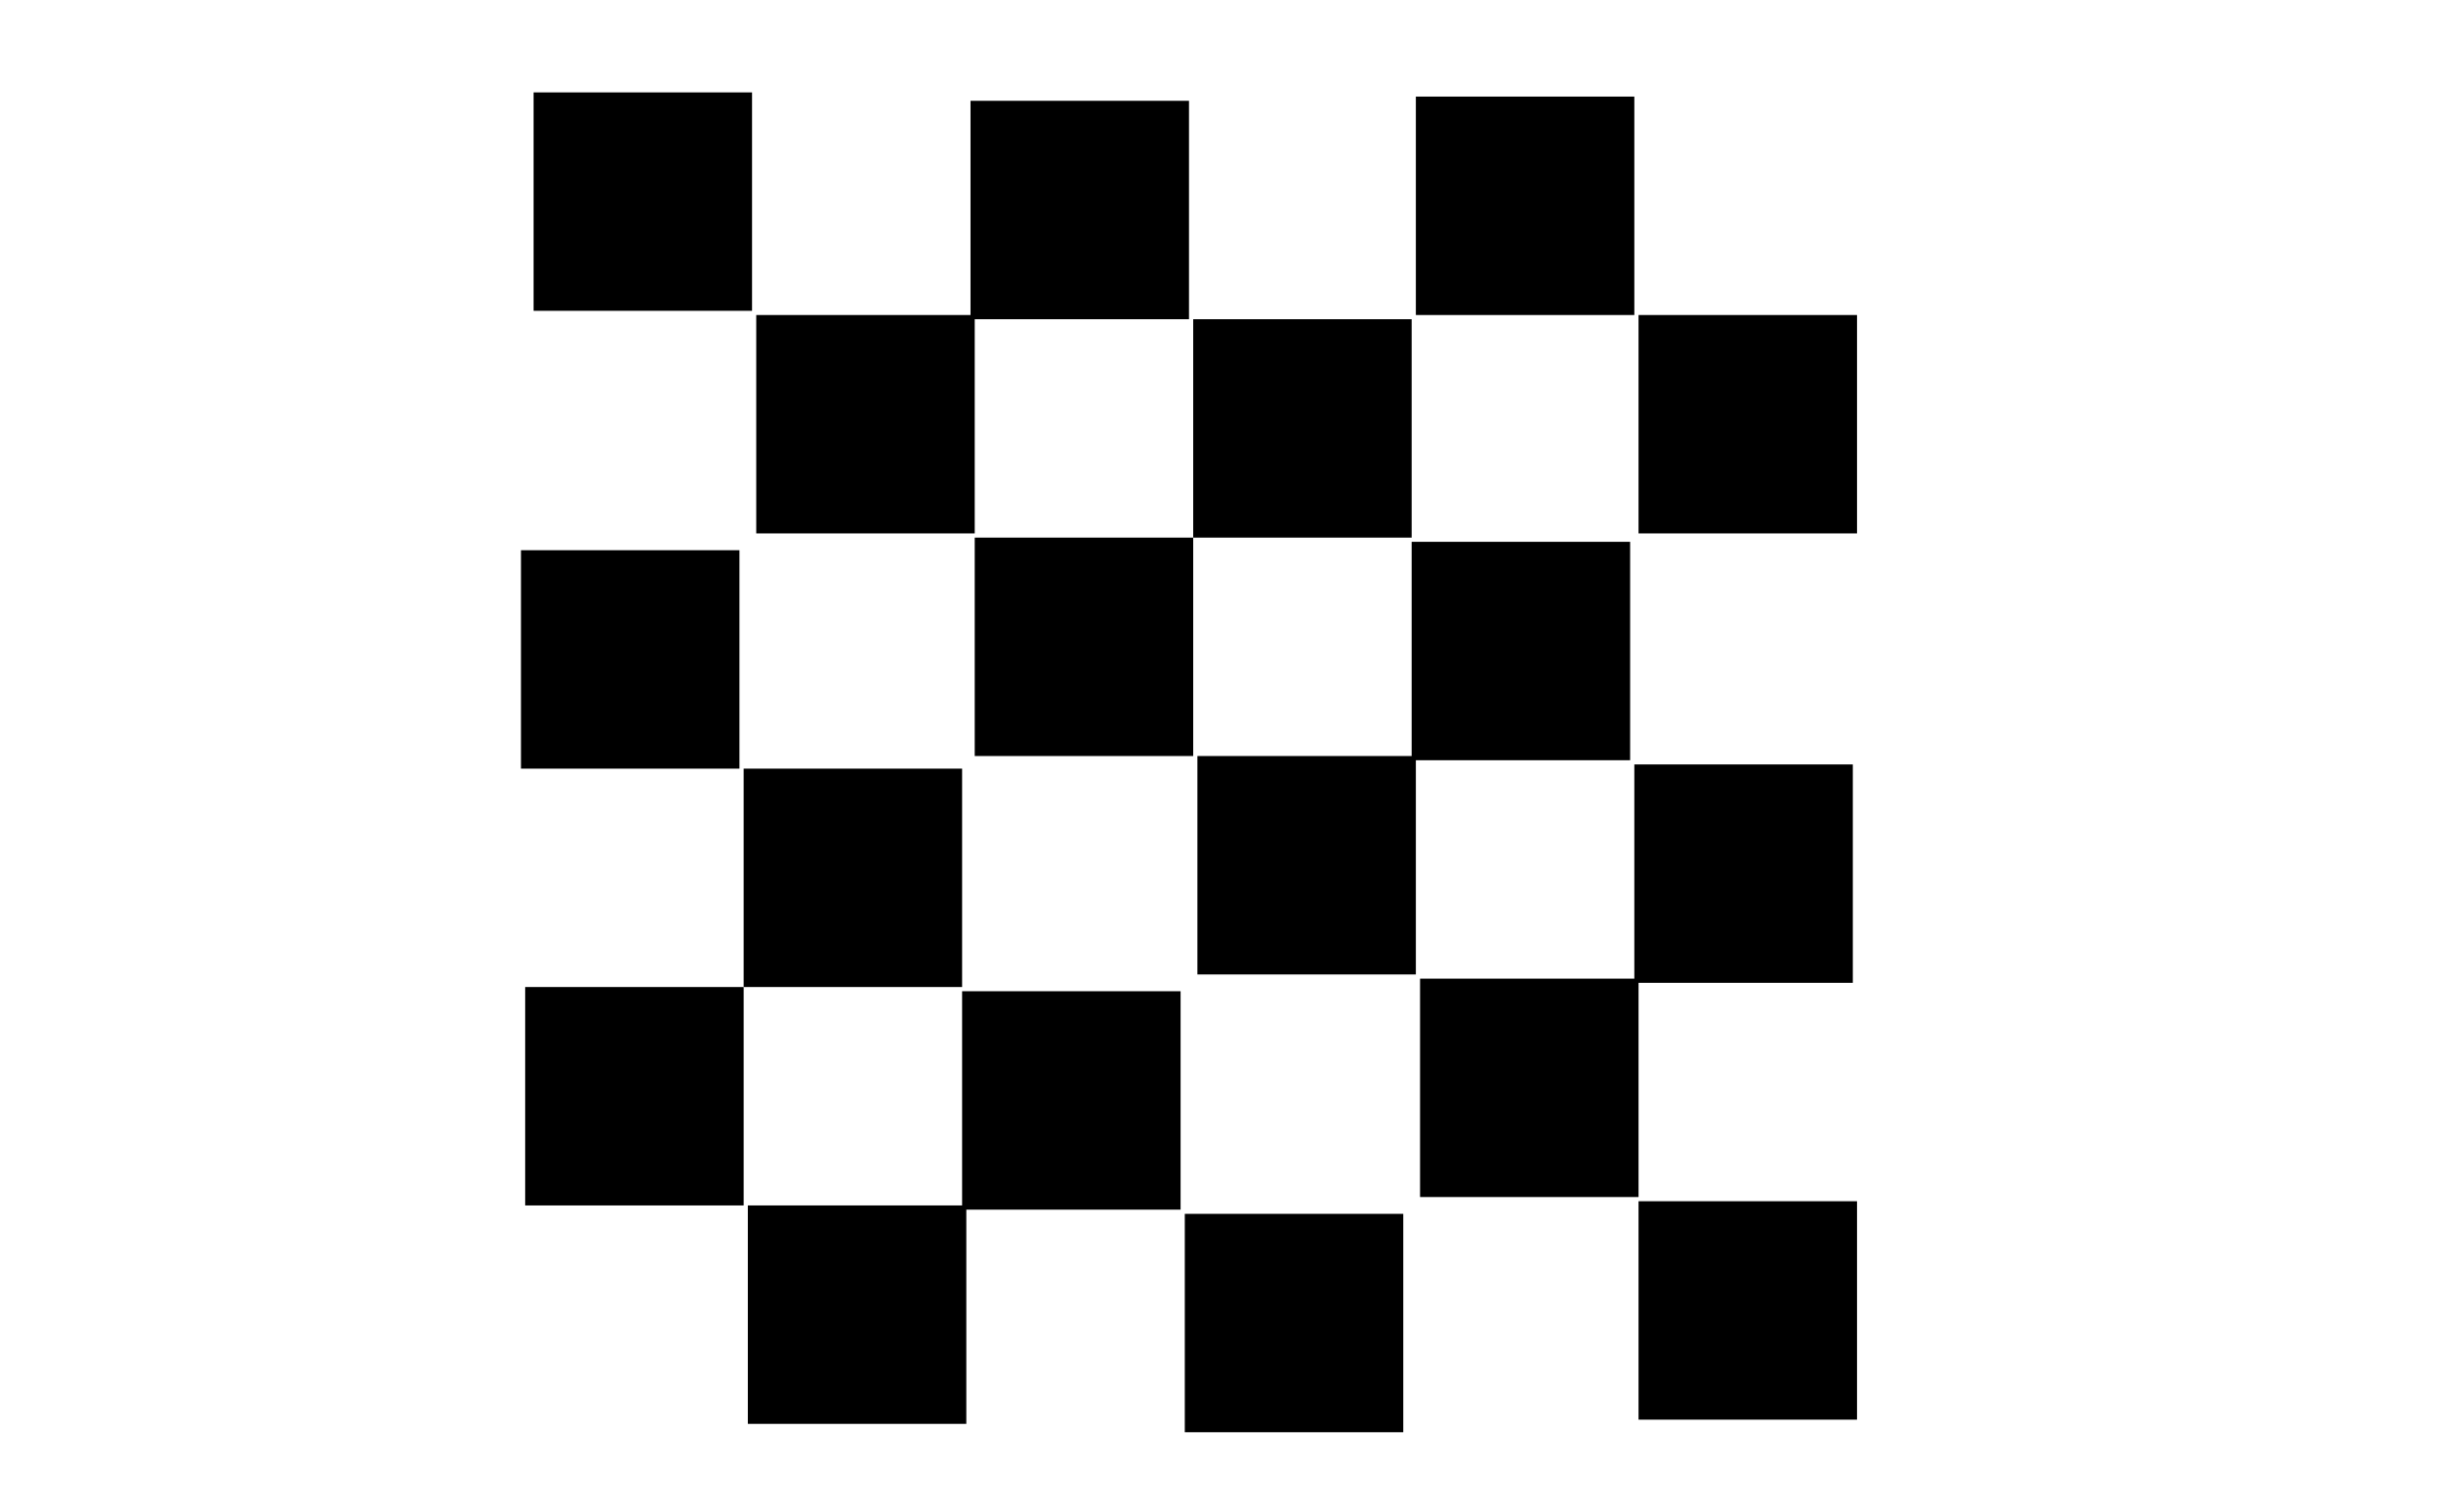
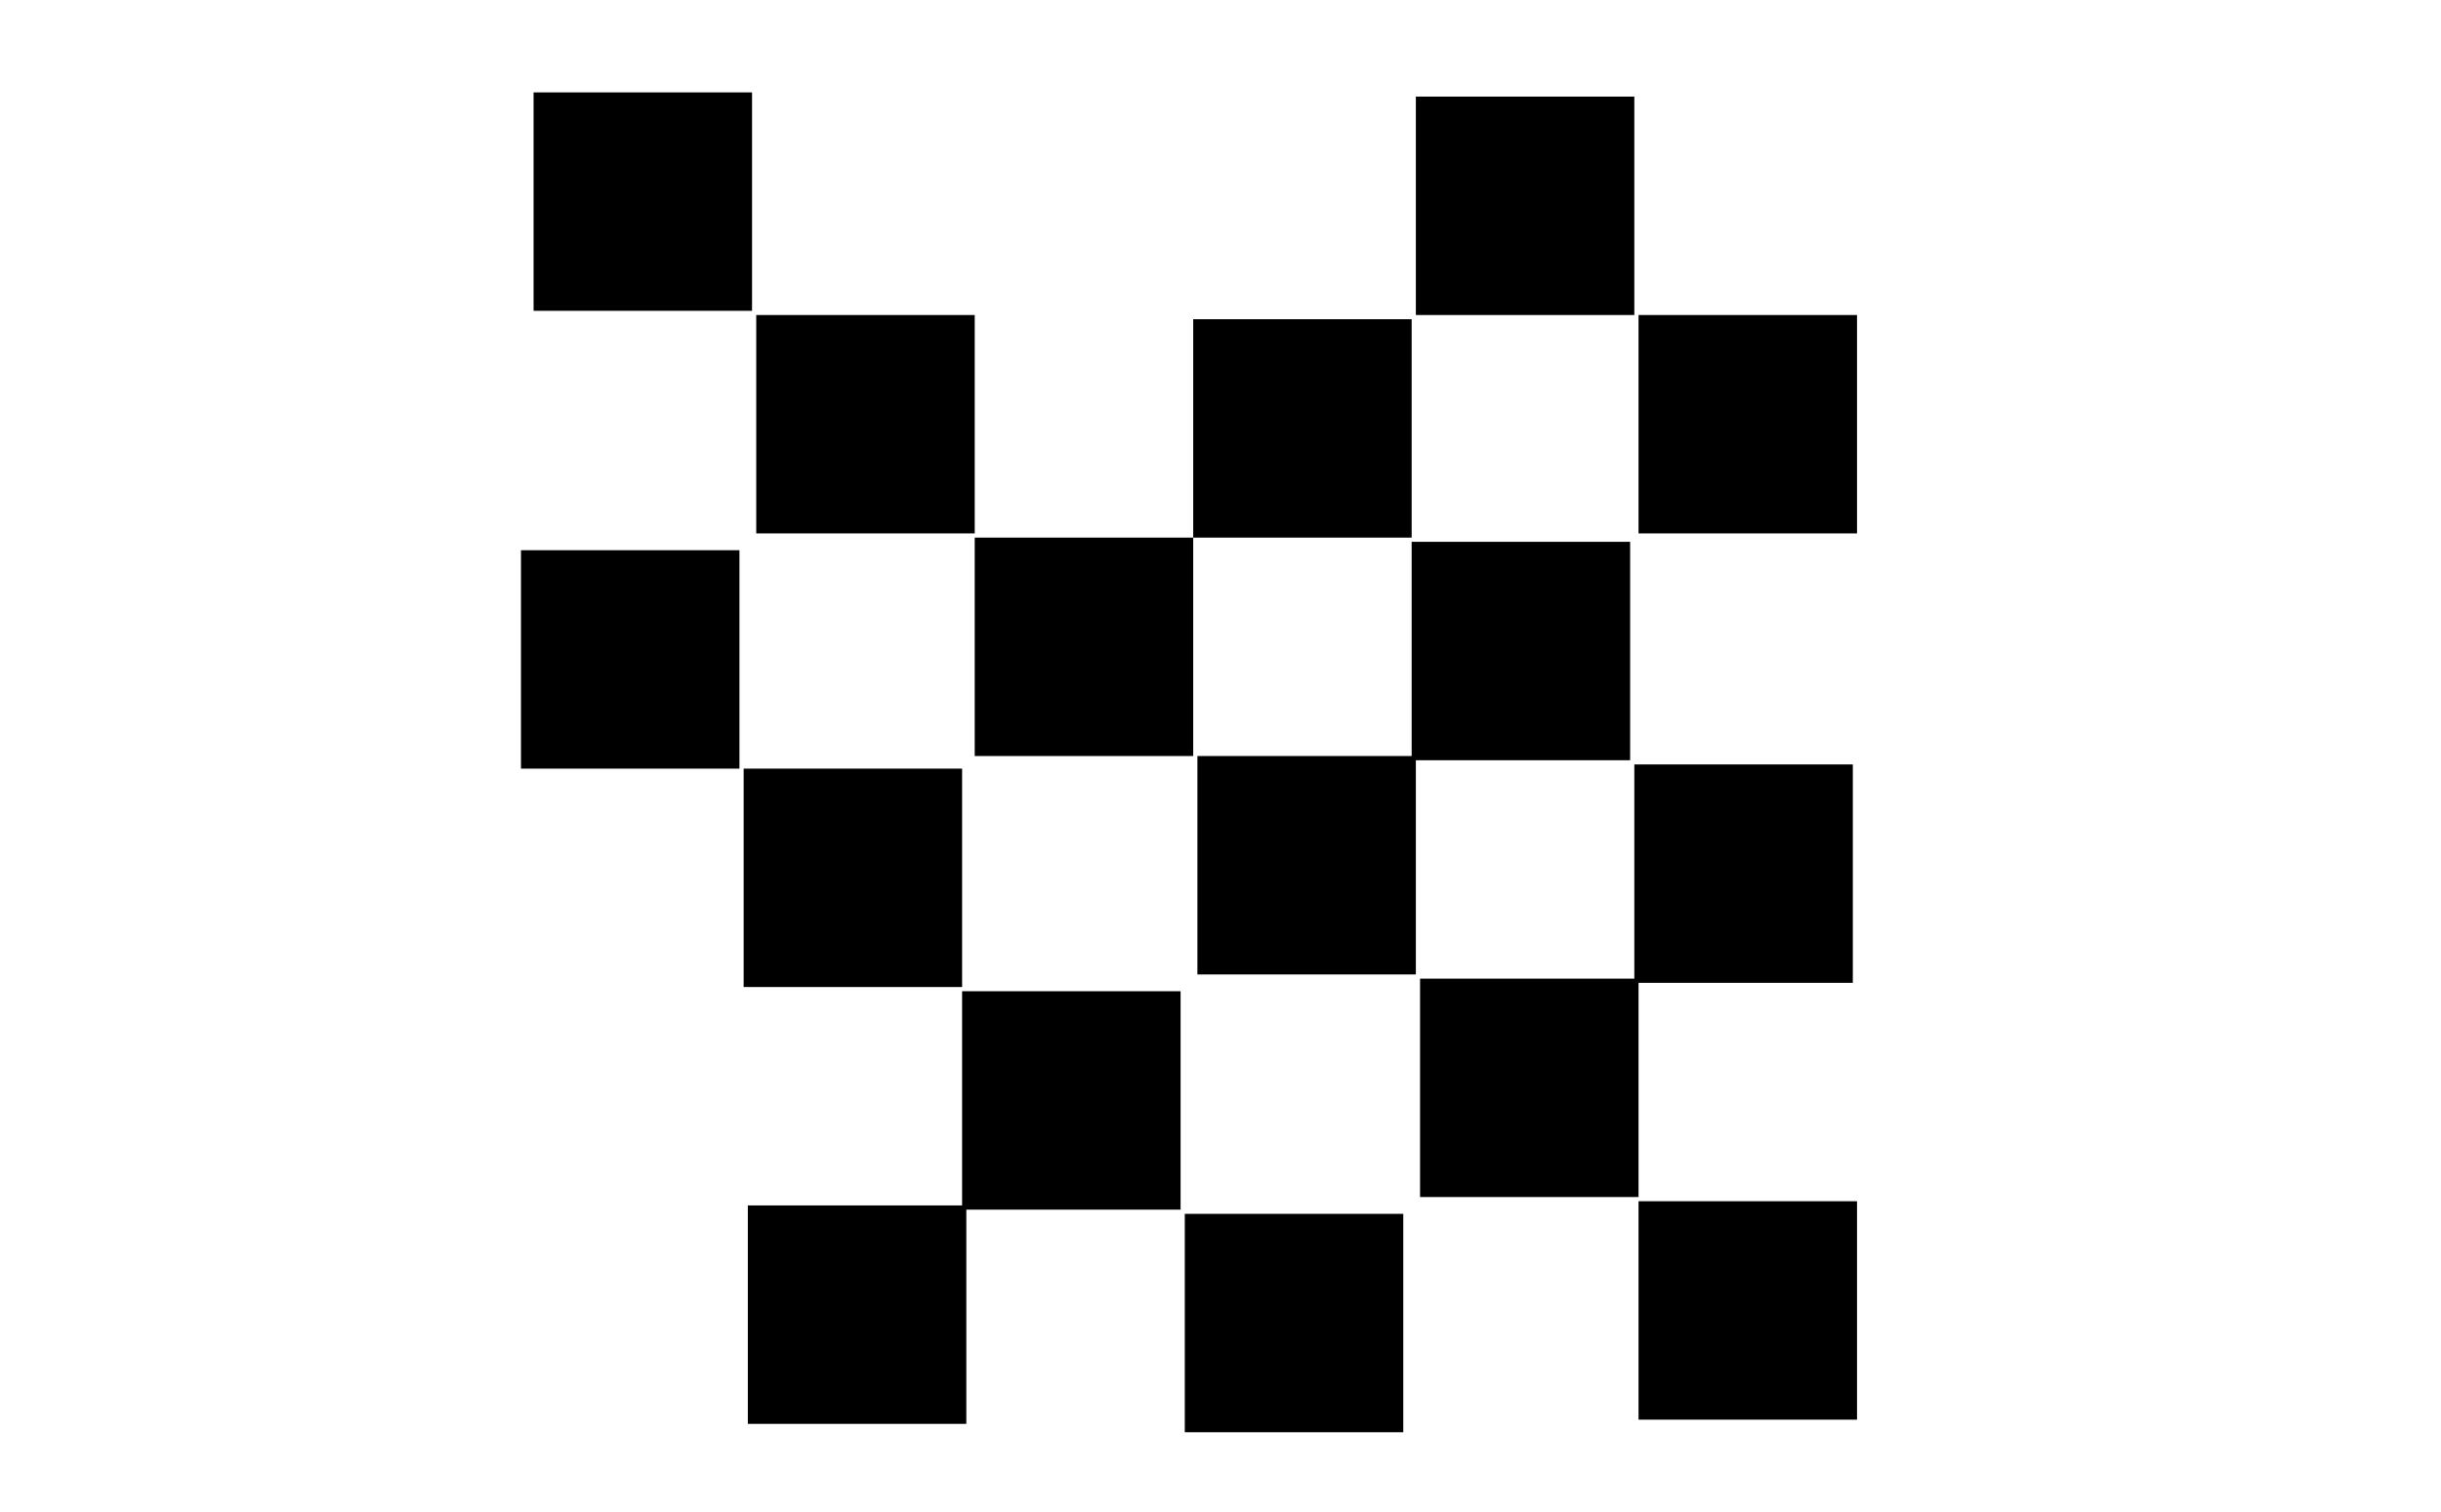
<svg xmlns="http://www.w3.org/2000/svg" version="1.1" id="レイヤー_1" x="0px" y="0px" width="58.1px" height="36px" viewBox="0 0 58.1 36" style="enable-background:new 0 0 58.1 36;" xml:space="preserve">
  <style type="text/css">

	.st0{fill:none;stroke:#000000;stroke-width:3.6;stroke-miterlimit:10;}
	.st1{fill:none;}
	.st2{fill:none;stroke:#000000;stroke-width:1.8;stroke-miterlimit:10;}

</style>
  <rect x="-156.1" class="st1" width="58" height="36" />
  <g>
    <path d="M-117.3,2.4h-22v21.2h23V2.4H-117.3z M-118.3,4.5c0,1.8,0,15.1,0,16.9c-1.8,0-16.9,0-18.8,0c0-1.8,0-15.1,0-16.9   C-135.3,4.5-120.2,4.5-118.3,4.5z" />
    <rect x="-139.2" y="25" width="23" height="4.8" />
    <rect x="-141.9" y="30.9" width="28.4" height="2.7" />
  </g>
  <path d="M-57.6,10.5l7.1-7.2L-52,1.8l-8.6,8.7h-3.7v3.9h-1.1v8.1h1.1V33h29.7V10.5H-57.6z M-37.7,17.7h-23.5v-4.1h23.5V17.7z   M-52.4,25c0,2.1-1.7,3.9-3.9,3.9c-2.1,0-3.9-1.7-3.9-3.9c0-2.1,1.7-3.9,3.9-3.9C-54.2,21.1-52.4,22.8-52.4,25z M-38.6,25  c0,2.1-1.7,3.9-3.9,3.9c-2.1,0-3.9-1.7-3.9-3.9c0-2.1,1.7-3.9,3.9-3.9C-40.3,21.1-38.6,22.8-38.6,25z" />
  <g>
    <g>
      <rect x="12.7" y="2.2" width="5.2" height="5.2" />
      <rect x="18" y="7.5" width="5.2" height="5.2" />
      <rect x="23.2" y="12.8" width="5.2" height="5.2" />
      <rect x="28.5" y="18" width="5.2" height="5.2" />
      <rect x="33.8" y="23.3" width="5.2" height="5.2" />
      <rect x="39" y="28.6" width="5.2" height="5.2" />
    </g>
    <g>
-       <rect x="23.1" y="2.4" width="5.2" height="5.2" />
      <rect x="28.4" y="7.6" width="5.2" height="5.2" />
      <rect x="33.6" y="12.9" width="5.2" height="5.2" />
      <rect x="38.9" y="18.2" width="5.2" height="5.2" />
    </g>
    <g>
      <rect x="33.7" y="2.3" width="5.2" height="5.2" />
      <rect x="39" y="7.5" width="5.2" height="5.2" />
    </g>
    <g>
      <rect x="12.4" y="13.1" width="5.2" height="5.2" />
      <rect x="17.7" y="18.3" width="5.2" height="5.2" />
      <rect x="22.9" y="23.6" width="5.2" height="5.2" />
      <rect x="28.2" y="28.9" width="5.2" height="5.2" />
    </g>
    <g>
-       <rect x="12.5" y="23.5" width="5.2" height="5.2" />
      <rect x="17.8" y="28.7" width="5.2" height="5.2" />
    </g>
    <rect x="10" y="2.1" class="st1" width="36.7" height="31.9" />
  </g>
  <g>
    <rect x="97.2" y="11.6" width="4.9" height="13.6" />
    <polygon points="114.3,34.3 104.2,24.8 104.2,11.9 114.3,2.3  " />
  </g>
  <g>
    <path d="M-144.6,86.3l-0.1,0.2l0.2,0c10.9,4.8,23.3,4.8,34.2,0l0.2,0l-0.1-0.2c2.4-8,2.4-16.5,0-24.5l0.1-0.2l-0.2,0   c-10.9-4.8-23.3-4.8-34.2,0l-0.2,0l0.1,0.2C-147,69.7-147,78.3-144.6,86.3z M-142.6,84.4c-1.8-6.8-1.8-14.1,0-20.9l-0.1-0.2l0.2,0   c9.7-3.9,20.5-3.9,30.1,0l0.2,0l-0.1,0.2c1.8,6.8,1.8,14.1,0,20.9l0.1,0.2l-0.2,0c-9.7,3.9-20.5,3.9-30.1,0l-0.2,0L-142.6,84.4z" />
    <polygon points="-119.3,81.4 -118.9,81.3 -115.7,81.3 -115.4,81.4 -115.5,81.1 -115.5,77.9 -115.4,77.6 -115.7,77.7 -118.9,77.7    -119.3,77.6 -119.2,77.9 -119.2,81.1  " />
    <polygon points="-139.4,81.4 -139,81.3 -135.9,81.3 -135.5,81.4 -135.6,81.1 -135.6,77.9 -135.5,77.6 -135.9,77.7 -139,77.7    -139.4,77.6 -139.3,77.9 -139.3,81.1  " />
    <polygon points="-132.7,81.4 -132.3,81.3 -129.2,81.3 -128.8,81.4 -128.9,81.1 -128.9,77.9 -128.8,77.6 -129.2,77.7 -132.3,77.7    -132.7,77.6 -132.6,77.9 -132.6,81.1  " />
    <polygon points="-126,81.4 -125.6,81.3 -122.5,81.3 -122.1,81.4 -122.2,81.1 -122.2,77.9 -122.1,77.6 -122.5,77.7 -125.6,77.7    -126,77.6 -125.9,77.9 -125.9,81.1  " />
  </g>
  <g>
    <g>
      <path d="M44,74.1c0,8.1-6.6,14.8-14.8,14.8c-8.1,0-14.8-6.6-14.8-14.8c0-8.1,6.6-14.8,14.8-14.8C37.4,59.4,44,66,44,74.1z     M29.3,57.1c-9.4,0-17,7.6-17,17c0,9.4,7.6,17,17,17c9.4,0,17-7.6,17-17C46.3,64.8,38.6,57.1,29.3,57.1z" />
    </g>
    <g>
      <path d="M18.2,67.6h0.5c3.1,0,4-1.9,4-3.3h2.7v18.9h-3.2v-13h-3.9V67.6z" />
      <path d="M34.9,83.7c-4.2,0-5.7-3.2-5.7-5.7c0-1,0-3.5,2.5-4.8c-1.3-0.7-2-1.9-2-3.7c0-3.2,2.2-5.2,5.1-5.2c3.4,0,5.2,2.3,5.2,4.9    c0,1.6-0.6,3-1.9,3.8c1.6,0.9,2.4,2.1,2.4,4.5C40.6,80,39.3,83.7,34.9,83.7z M34.9,74.8c-1.2,0-2.3,0.9-2.3,2.9c0,1.8,0.9,3,2.4,3    c1.7,0,2.3-1.7,2.3-3C37.3,76.4,36.7,74.8,34.9,74.8z M37,69.6c0-1.4-0.9-2.3-1.9-2.3c-1.5,0-2.2,1-2.2,2.3c0,1.1,0.7,2.3,2.1,2.3    C36.2,72,37,71,37,69.6z" />
    </g>
    <rect x="9.9" y="57.2" class="st1" width="39.1" height="34" />
  </g>
  <g>
    <path d="M122.5,76.4v-7c0-4.7-4.4-4.7-7.2-4.7c-2.9,0-7.2,0-7.2,4.7v7h-2.6v14H125v-14H122.5z M110.6,69.4c0-1.6,0.6-2,4.6-2   c4,0,4.6,0.4,4.6,2v7h-9.2V69.4z M116.5,84.1v2.3c0,0.7-0.6,1.3-1.3,1.3c-0.7,0-1.3-0.6-1.3-1.3v-2.3c-0.8-0.5-1.4-1.3-1.4-2.3   c0-1.5,1.2-2.7,2.7-2.7c1.5,0,2.7,1.2,2.7,2.7C117.9,82.8,117.3,83.6,116.5,84.1z" />
    <polygon points="104.2,82.9 88.2,82.9 88.2,58.4 116.6,58.4 116.6,63.8 113.1,63.8 113.1,61.9 91.7,61.9 91.7,79.4 104.2,79.4  " />
  </g>
  <path d="M-112.9,126.5v19.9H-141v-19.9h3.6c-0.1-2.3,0.2-6.1,2.5-8.9c1.8-2.2,4.5-3.3,8.2-3.3c3.4,0,6,1.1,7.8,3.3  c2.3,2.8,2.6,6.6,2.5,8.9H-112.9z M-133.6,126.5h13.2c0.1-1.6,0-4.5-1.6-6.4c-1.1-1.3-2.6-1.9-5.2-1.9c-2.2,0-3.8,0.6-4.9,1.9  C-133.6,121.9-133.7,124.8-133.6,126.5z M-124.3,134c0-1.5-1.2-2.7-2.7-2.7c-1.5,0-2.7,1.2-2.7,2.7c0,0.9,0.5,1.6,1.3,2.1v3.8  c0,0.8,0.6,1.4,1.4,1.4c0.8,0,1.4-0.6,1.4-1.4v-3.8C-124.8,135.6-124.3,134.9-124.3,134z" />
  <path d="M-53.5,143.9h3.8l-9.7-27.8h-3.1l-9.5,27.8h3.7l3-8.6h8.8L-53.5,143.9z M-64.1,131.7l3.2-9.2l3.2,9.2H-64.1z" />
  <g>
    <path d="M-35.6,144h-12.2v-28h12.2c3.7,0.1,10.6,2.8,10.6,12.5v3C-25,141.2-31.9,143.9-35.6,144L-35.6,144z M-44.3,140.4h8.6   c0.8,0,7.1-0.5,7.1-8.9v-3c0-8.5-6.4-8.9-7.1-8.9l-8.6,0V140.4z" />
  </g>
  <rect x="-77.6" y="112" class="st1" width="58.5" height="36" />
  <g>
    <path d="M17.4,139.9c0,3.1-1.5,4.6-3.2,5.2c-1.8,0.6-3.6,0.2-4.1-1.1c-0.5-1.3,0.4-3,2.2-3.7c0.8-0.3,1.7-0.5,2.5-0.4   c0,0,0.3-0.3,0.3-0.7c0-0.8,0-13.7,0-13.7h1.7c4,3.7,8.8,5.5,8.8,9.3c0,3.9-5.3,6.1-5.3,6.1l-0.3-0.6c0,0,2.9-1.3,2.9-5.2   c0-2.3-5.4-4.4-5.4-4.4L17.4,139.9z" />
    <rect x="28.1" y="131.3" width="3" height="3" />
    <rect x="33" y="131.3" width="3" height="3" />
    <rect x="38" y="131.3" width="3" height="3" />
    <g>
      <path d="M30.9,142.2c-1.4,0-4.6-0.1-8-1l0.6-2.1c4.1,1.1,8.1,0.9,8.1,0.9l0.9,0c0.1,0,6.5,0.3,11.5-2.1l0,0c0,0,1.7-1,1.7-3v-12.2    c0-1.9-1.7-3-1.8-3c-4.9-2.4-11.3-2.1-11.3-2.1l-0.9,0c-0.1,0-6.5-0.3-11.5,2.1l0,0c0,0-1.7,1-1.7,3v2h-2.2v-2    c0-3.2,2.7-4.8,2.8-4.9c5.6-2.7,12.3-2.4,12.6-2.4l0.8,0c0.2,0,6.9-0.3,12.4,2.4c0.2,0.1,2.9,1.7,2.9,4.9v12.2    c0,3.2-2.7,4.8-2.8,4.9c-5.6,2.7-12.3,2.4-12.6,2.4h-0.8C31.7,142.2,31.4,142.2,30.9,142.2z" />
    </g>
    <rect x="10" y="113" class="st1" width="39.1" height="34" />
  </g>
  <g>
    <path d="M93.7,147.1c-0.2-0.2-5.6-6-5.6-16c0-10,5.4-15.8,5.6-16l3.3,3.2c0,0-4.3,4.8-4.3,12.8c0,8.2,4.3,12.8,4.3,12.8L93.7,147.1   z" />
  </g>
  <g>
    <path d="M100.5,140.4c-0.1-0.1-3.3-3.5-3.3-9.2s3.2-9.1,3.3-9.2l3.3,3.2c-0.1,0.1-2,2.2-2,6c0,3.8,2,6,2,6L100.5,140.4z" />
  </g>
  <g>
    <path d="M123.7,147.1l-3.3-3.2l1.7,1.6l-1.7-1.6c0,0,4.3-4.8,4.3-12.9c0-8.2-4.3-12.8-4.3-12.8l3.3-3.2c0.2,0.2,5.6,6,5.6,16   C129.3,141.1,123.9,146.9,123.7,147.1z" />
  </g>
  <g>
-     <path d="M116.9,140.4l-3.3-3.2c0.1-0.1,2-2.2,2-6c0-3.8-2-6-2-6l3.3-3.2c0.1,0.1,3.3,3.5,3.3,9.2S117,140.2,116.9,140.4z" />
-   </g>
+     </g>
  <rect x="-156.1" y="112" class="st1" width="58.5" height="36" />
  <rect x="78.1" y="56" class="st1" width="58.5" height="36" />
  <rect x="0.1" y="56" class="st1" width="58.1" height="36" />
  <rect x="-156.1" y="56" class="st1" width="58.1" height="36" />
  <rect x="-78.1" class="st1" width="58.1" height="36" />
  <rect x="78.1" class="st1" width="58.1" height="36" />
  <rect class="st1" width="58.1" height="36" />
  <rect x="-78" y="56" class="st1" width="58.1" height="36" />
  <g>
    <path class="st2" d="M-52.6,72.4c0-1.7,1.4-3.1,3.1-3.1c1.7,0,3.1,1.4,3.1,3.1s-1.4,3.1-3.1,3.1" />
    <path class="st2" d="M-56.5,69.5c1.1-2.7,3.8-4.6,7-4.6c4.2,0,7.5,3.4,7.5,7.5c0,2.8-1.7,4.9-3.7,6.5c-2.7,2.1-5.2,7.5-5.2,7.5" />
    <line class="st0" x1="-53.4" y1="78.5" x2="-61.2" y2="86.4" />
    <line class="st0" x1="-36.8" y1="61.6" x2="-40.7" y2="65.6" />
  </g>
</svg>